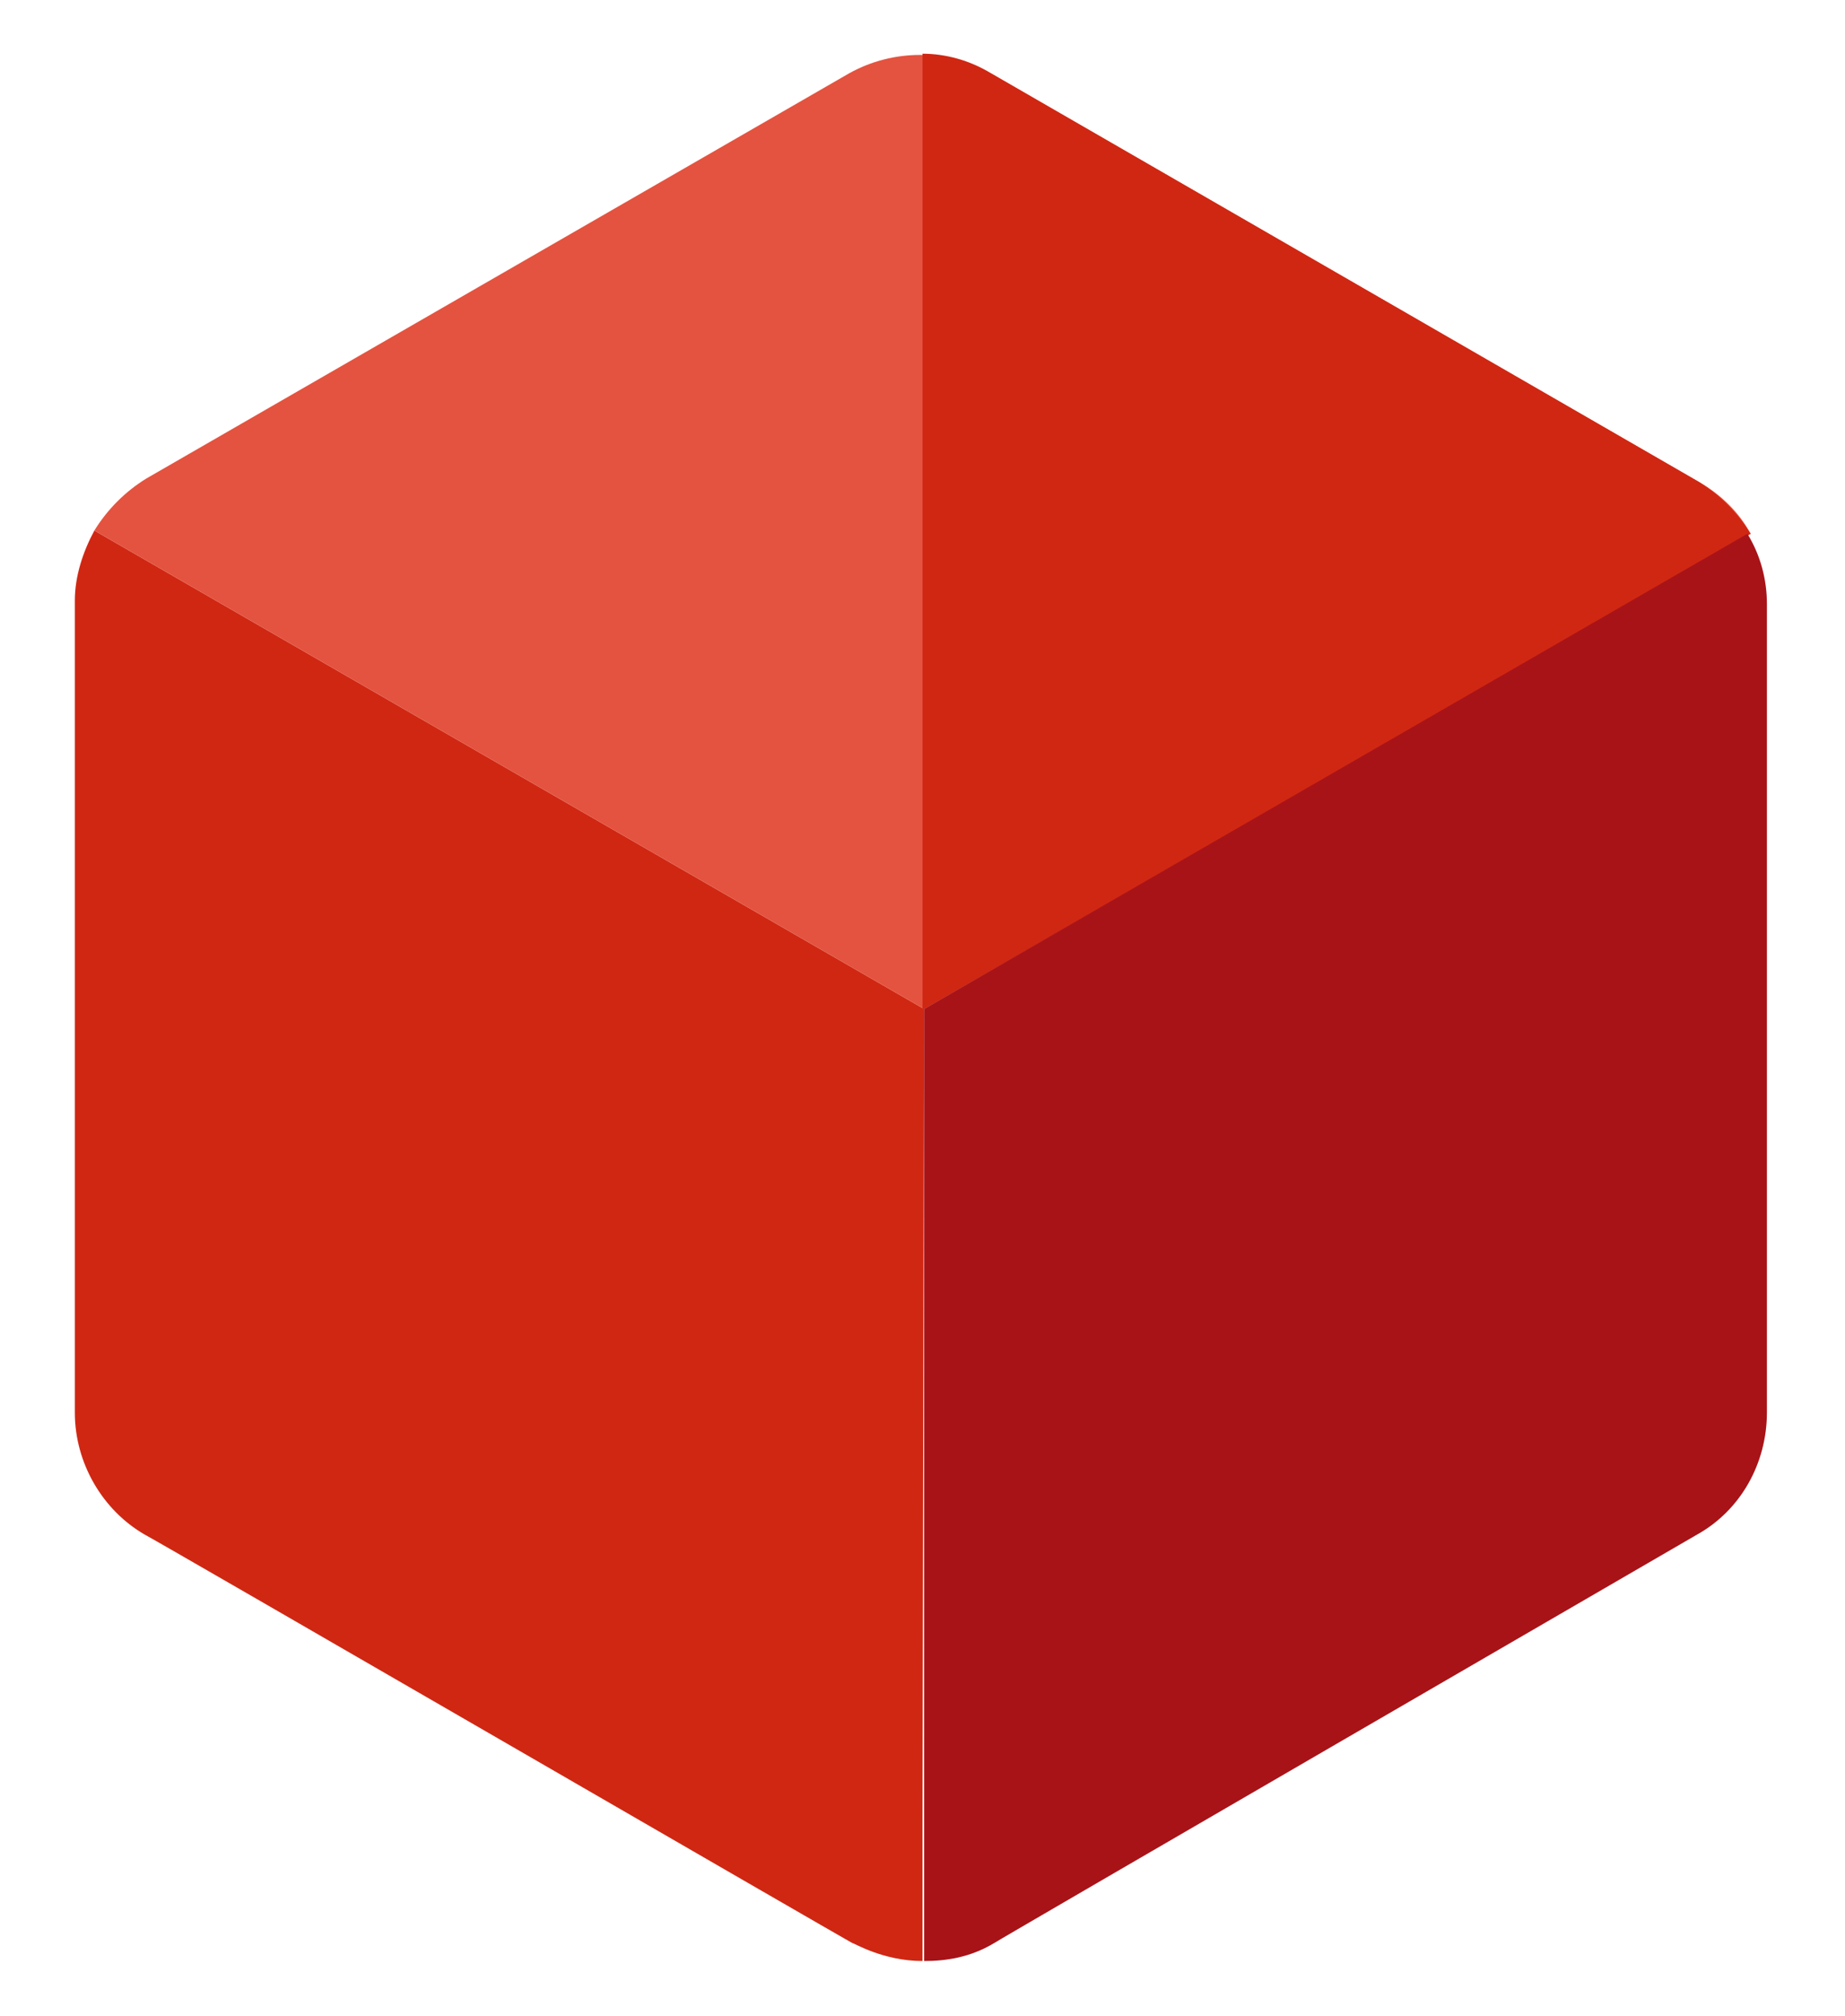
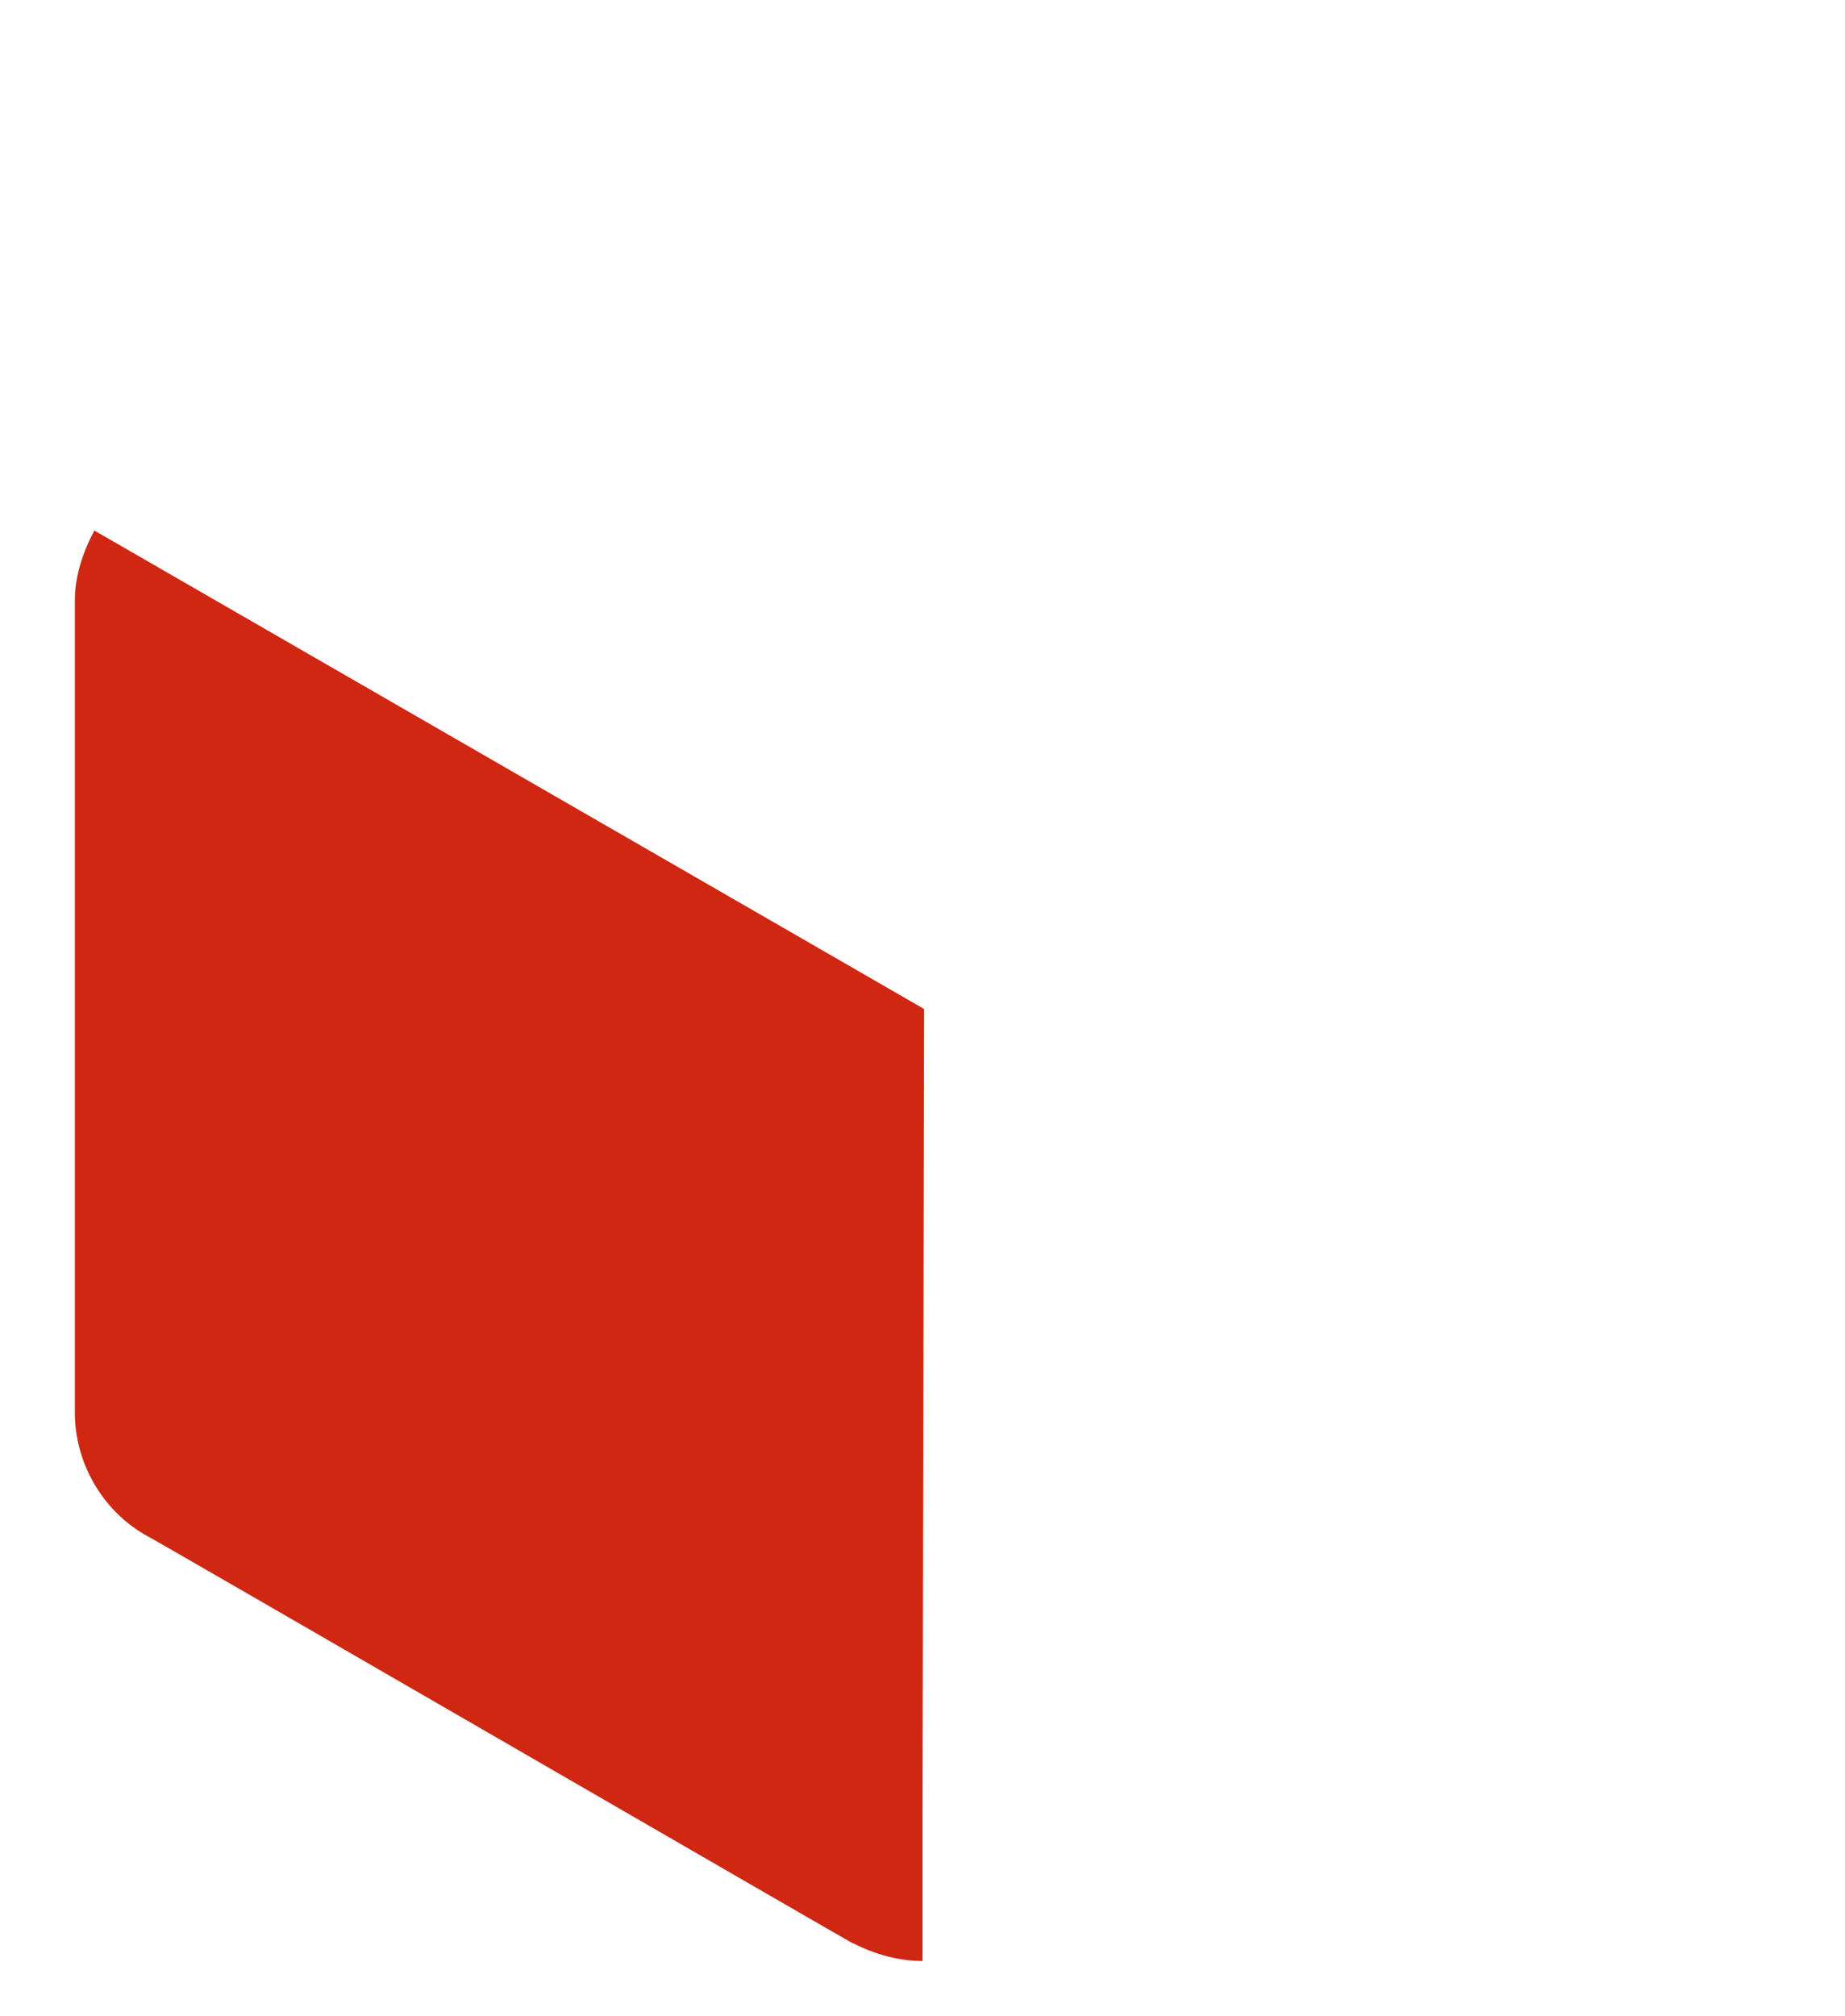
<svg xmlns="http://www.w3.org/2000/svg" version="1.1" id="Camada_1" x="0px" y="0px" viewBox="0 0 113.4 123.9" style="enable-background:new 0 0 113.4 123.9;" xml:space="preserve">
  <style type="text/css">
	.st0{fill:#D02713;}
	.st1{fill:#E4533F;}
	.st2{fill:#A81318;}
</style>
  <g>
    <path class="st0" d="M56.8,62l-51-29.4c-0.7,1.3-1.2,2.8-1.2,4.3v49.9c0,3.1,1.7,6,4.3,7.5c0.1,0,43.6,25.2,43.5,25.1   c0.1,0,1.9,1.1,4.3,1.1v-8.6L56.8,62L56.8,62z" />
-     <path class="st1" d="M107.6,32.8c-0.7-1.3-1.8-2.4-3.2-3.2L60.9,4.5c-2.7-1.5-6-1.5-8.7,0L9,29.4c-1.3,0.8-2.4,1.9-3.2,3.2l51,29.4   L107.6,32.8z" />
-     <path class="st0" d="M107.6,32.8L56.8,62L56.7,62V3.3c1.4,0,2.9,0.4,4.2,1.2l43.5,25.1C105.7,30.4,106.8,31.5,107.6,32.8z" />
-     <path class="st2" d="M56.8,62v49.9v8.6c1.3,0,2.8-0.2,4.3-1.1c0,0,0,0,0,0c0.1-0.1,43.2-25.1,43.2-25.1c2.7-1.5,4.3-4.4,4.3-7.5   V37.1c0-1.5-0.4-3-1.2-4.3L56.8,62z" />
  </g>
</svg>